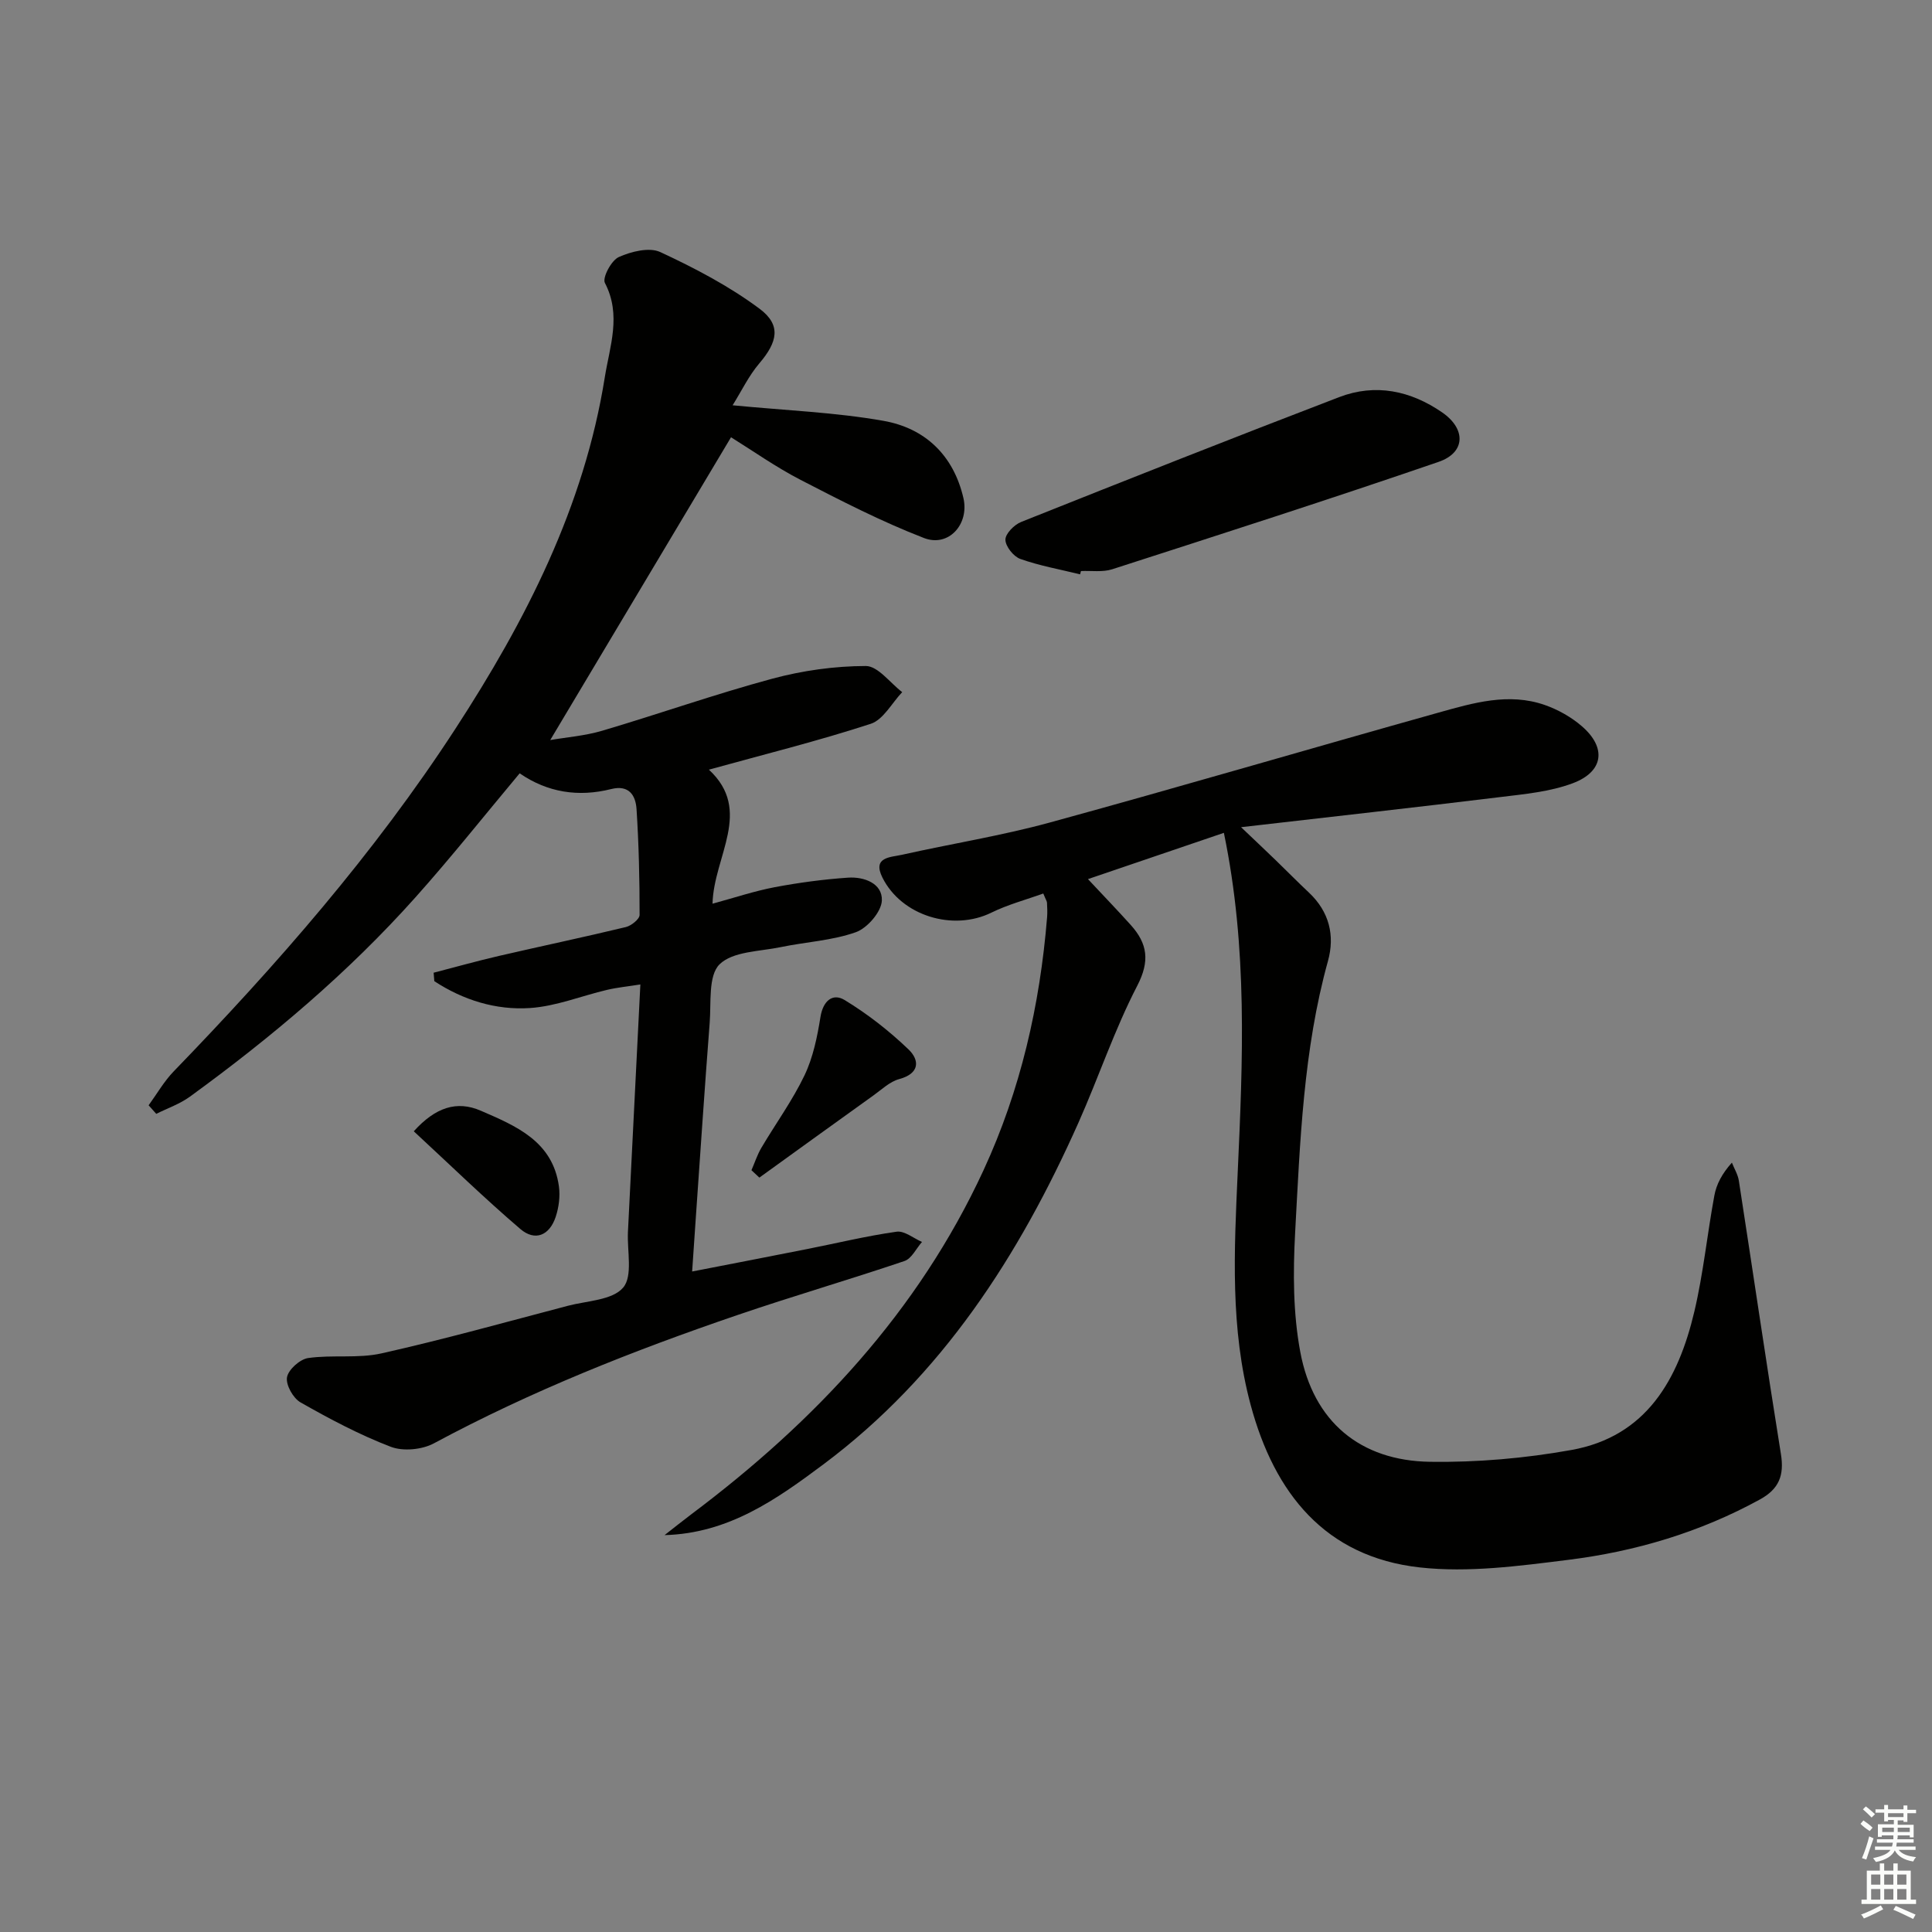
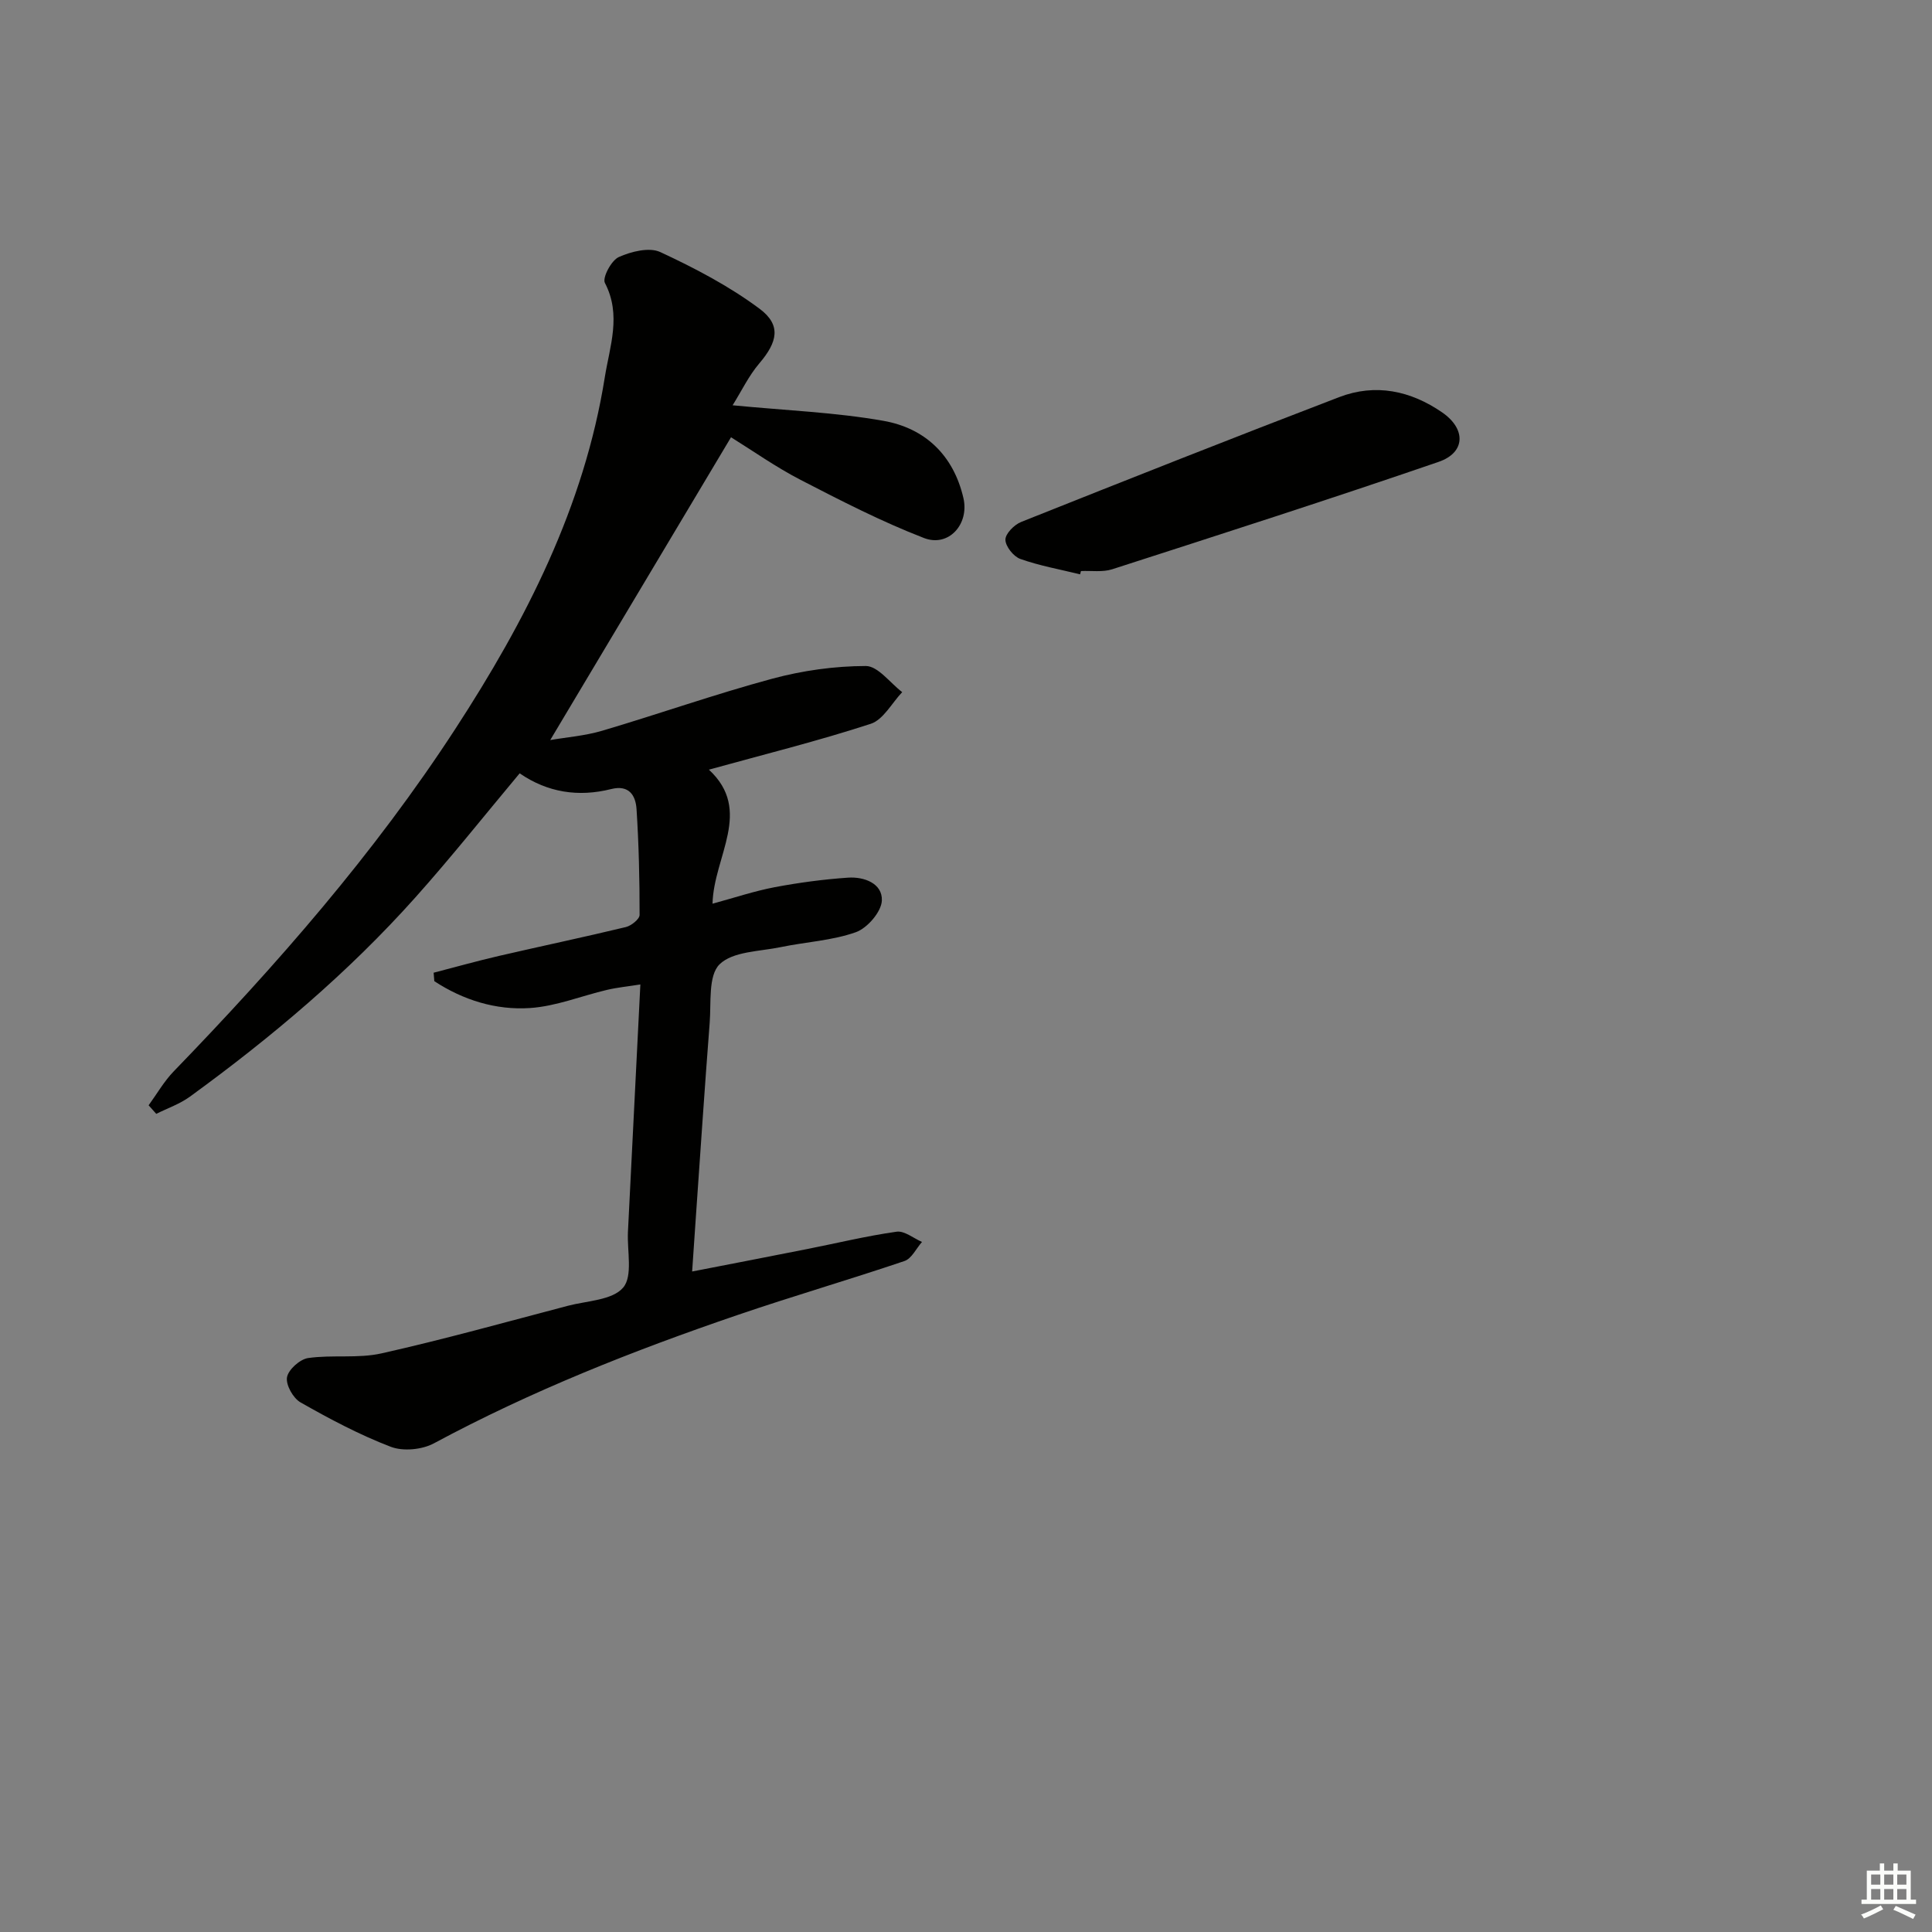
<svg xmlns="http://www.w3.org/2000/svg" enable-background="new 0 0 400 400" viewBox="0 0 400 400">
  <rect x="0" y="0" width="400" height="400" fill="#808080" stroke="none" />
  <g fill="#010100">
    <path d="m151.68 83.91c11.14 1.08 21.31 1.46 31.24 3.22 8.61 1.52 14.51 7.14 16.55 16.01 1.24 5.4-3.08 10.22-8.17 8.25-8.77-3.39-17.21-7.73-25.59-12.06-5.14-2.66-9.91-6.04-14.36-8.8-12.5 20.94-24.89 41.7-37.43 62.69 3.27-.57 7.15-.86 10.8-1.94 11.76-3.48 23.34-7.57 35.16-10.76 6.27-1.69 12.91-2.62 19.38-2.63 2.51 0 5.02 3.5 7.53 5.41-2.15 2.26-3.91 5.71-6.52 6.56-10.82 3.53-21.89 6.28-33.5 9.49 9.18 8.49.99 17.92.75 27.75 4.64-1.26 8.68-2.62 12.84-3.41 5.02-.95 10.11-1.63 15.2-1.98 3.35-.23 7.16 1.19 7.02 4.73-.09 2.33-3 5.71-5.38 6.56-4.93 1.75-10.36 2.01-15.55 3.09-4.38.91-9.94.87-12.68 3.57-2.37 2.35-1.71 7.95-2.04 12.14-1.04 13.43-1.93 26.87-2.87 40.31-.24 3.44-.47 6.88-.76 11.14 8.27-1.61 16.02-3.1 23.77-4.64 6.18-1.22 12.33-2.72 18.56-3.6 1.62-.23 3.5 1.36 5.26 2.12-1.2 1.36-2.14 3.45-3.63 3.95-11.48 3.89-23.13 7.27-34.59 11.19-21.57 7.36-42.71 15.73-62.84 26.56-2.46 1.32-6.38 1.69-8.93.71-6.46-2.47-12.64-5.76-18.68-9.19-1.53-.87-3.07-3.62-2.8-5.2.28-1.59 2.67-3.73 4.37-3.98 5.02-.72 10.32.13 15.21-.97 12.94-2.9 25.73-6.48 38.57-9.85 3.97-1.04 9.23-1.15 11.45-3.77 2.04-2.4.79-7.6.99-11.57.84-16.75 1.68-33.5 2.57-51.19-2.56.41-4.76.62-6.89 1.12-5.32 1.25-10.56 3.4-15.93 3.76-7.09.48-13.87-1.65-19.84-5.56-.05-.58-.09-1.17-.14-1.75 4.52-1.17 9.03-2.44 13.58-3.49 8.73-2.02 17.5-3.86 26.21-5.96 1.13-.27 2.85-1.65 2.85-2.51.01-7.3-.16-14.61-.63-21.89-.18-2.84-1.54-5.11-5.27-4.17-6.77 1.7-13.16.71-18.93-3.26-7.27 8.69-14.18 17.4-21.57 25.67-13.92 15.59-29.83 29-46.7 41.27-2.08 1.52-4.63 2.39-6.97 3.56-.53-.59-1.06-1.18-1.58-1.77 1.72-2.36 3.19-4.96 5.2-7.03 21.34-22.06 41.5-45.08 58.28-70.87 14.61-22.45 26.7-46.05 30.97-72.85 1.01-6.34 3.49-12.87.02-19.51-.57-1.08 1.33-4.67 2.87-5.36 2.57-1.15 6.32-2.09 8.6-1.03 7.14 3.32 14.27 7.05 20.56 11.74 4.54 3.39 3.7 6.89-.06 11.3-2.19 2.57-3.68 5.72-5.53 8.68z" />
-     <path d="m256.95 171.26c3.07 2.92 5.18 4.91 7.27 6.93 2.27 2.2 4.49 4.46 6.79 6.62 4.19 3.94 5.4 8.87 3.93 14.16-5.11 18.44-5.77 37.41-6.8 56.3-.44 8.2-.43 16.66 1.08 24.69 2.7 14.36 12.37 22.48 26.87 22.69 9.74.14 19.63-.72 29.22-2.44 15.62-2.79 22.18-14.68 25.49-28.68 1.86-7.89 2.66-16.02 4.14-24.01.43-2.32 1.57-4.51 3.63-6.81.49 1.25 1.24 2.45 1.44 3.74 2.92 18.86 5.68 37.75 8.71 56.6.71 4.41-.38 7.23-4.37 9.41-12.41 6.8-25.76 10.76-39.66 12.49-10.17 1.27-20.66 2.69-30.73 1.57-19.62-2.18-30.1-15.38-35.01-33.59-4.27-15.83-3.43-31.97-2.7-48.11 1.06-23.23 2.1-46.47-2.86-70.39-9.63 3.28-18.81 6.4-28.14 9.58 3.3 3.53 6.15 6.48 8.89 9.53 3.43 3.83 3.97 7.42 1.32 12.54-4.72 9.1-7.99 18.95-12.17 28.34-12.28 27.55-28.27 52.43-52.84 70.78-9.68 7.23-19.62 14.28-32.86 14.63 1.86-1.45 3.71-2.94 5.6-4.36 25.52-19.16 46.88-41.85 60.43-71.17 7.69-16.63 11.69-34.2 13.17-52.4.08-.99.03-2-.02-3-.01-.3-.23-.59-.77-1.91-3.56 1.29-7.32 2.28-10.74 3.96-7.93 3.9-18.59.69-22.56-7.25-2.15-4.3 1.7-4.2 4.01-4.72 10.2-2.29 20.56-3.93 30.62-6.68 26.89-7.36 53.64-15.24 80.49-22.76 7.18-2.01 14.53-4.19 22.01-1.58 2.75.96 5.48 2.5 7.68 4.4 5.15 4.45 4.52 9.41-1.91 11.81-4.71 1.76-9.96 2.24-15.03 2.86-17.41 2.13-34.84 4.06-53.62 6.23z" />
    <path d="m223.62 118.91c-4.14-1.02-8.38-1.77-12.38-3.19-1.4-.5-3.07-2.6-3.08-3.98-.01-1.25 1.83-3.11 3.27-3.68 21.9-8.73 43.82-17.41 65.83-25.84 7.51-2.88 14.8-1.34 21.33 3.17 4.96 3.42 4.85 8.31-.73 10.23-22.43 7.71-45.01 14.96-67.59 22.24-1.99.64-4.3.27-6.47.37-.06.22-.12.45-.18.68z" />
-     <path d="m155.58 242.28c.68-1.55 1.2-3.2 2.06-4.65 2.96-5.01 6.42-9.76 8.92-14.98 1.78-3.72 2.65-7.99 3.31-12.11.54-3.35 2.54-4.98 4.99-3.5 4.74 2.88 9.21 6.37 13.22 10.21 2.34 2.24 2.38 5.01-1.93 6.17-1.92.52-3.58 2.13-5.28 3.35-7.9 5.66-15.77 11.35-23.65 17.04-.55-.51-1.1-1.02-1.64-1.53z" />
-     <path d="m85.67 234.22c4.48-4.97 8.92-6.41 13.87-4.26 7.3 3.16 14.9 6.32 16.18 15.68.28 2.04-.02 4.33-.67 6.3-1.29 3.87-4.28 5.11-7.32 2.51-7.51-6.42-14.59-13.32-22.06-20.23z" />
  </g>
-   <path d="m385.2 377.6.6-.7c.6.4 1.3.9 1.9 1.5l-.6.7c-.8-.5-1.4-1-1.9-1.5zm.3 7.1c.6-1.4 1.1-2.9 1.5-4.5.3.1.6.3.9.4-.5 1.4-1 2.9-1.5 4.4zm.2-10.1.6-.6c.7.5 1.3 1.1 1.9 1.6l-.7.7c-.6-.6-1.2-1.2-1.8-1.7zm8.4-.8h.8v.9h1.8v.7h-1.8v1.8h-.8v-.3h-1.2v.9h3.3v2.6h-.8v-.4h-2.5c0 .3 0 .6-.1.8h3.4v.7h-3.5c0 .3-.1.6-.1.8h4v.7h-3.5c.7.9 1.9 1.3 3.6 1.5-.2.2-.4.5-.6.9-1.9-.3-3.2-1.1-3.8-2.3-.5 1.1-1.8 2-3.9 2.4-.2-.3-.4-.5-.6-.8 1.9-.4 3.1-.9 3.6-1.7h-3.2v-.7h3.5c.1-.2.1-.5.2-.8h-3.3v-.7h3.4c0-.2 0-.5 0-.8h-2.4v.3h-.8v-2.6h3.3v-.9h-1.2v.3h-.8v-1.8h-1.8v-.7h1.8v-.9h.8v.9h3.2zm-4.4 5.5h2.4c0-.3 0-.6 0-.9h-2.4zm1.2-3.1h3.2v-.8h-3.2zm4.4 2.2h-2.4v.9h2.5v-.9z" fill="#fbfcfa" />
  <path d="m389.2 385.8h.9v1.5h1.9v-1.5h.9v1.5h2.7v6h1.1v.9h-11.3v-.9h1.1v-6h2.7zm.2 8.7.5.8c-1.2.6-2.5 1.3-4 1.9-.2-.3-.3-.6-.6-.8 1.6-.6 3-1.3 4.1-1.9zm-2-4.3h1.9v-2.1h-1.9zm0 3.1h1.9v-2.2h-1.9zm2.7-3.1h1.9v-2.1h-1.9zm0 3.1h1.9v-2.2h-1.9zm2.4 1.3c1.4.6 2.7 1.2 4.1 1.8l-.5.9c-1.5-.7-2.8-1.4-4.1-1.9zm2.2-6.5h-1.9v2.1h1.9zm-1.9 5.2h1.9v-2.2h-1.9z" fill="#fbfcfa" />
</svg>